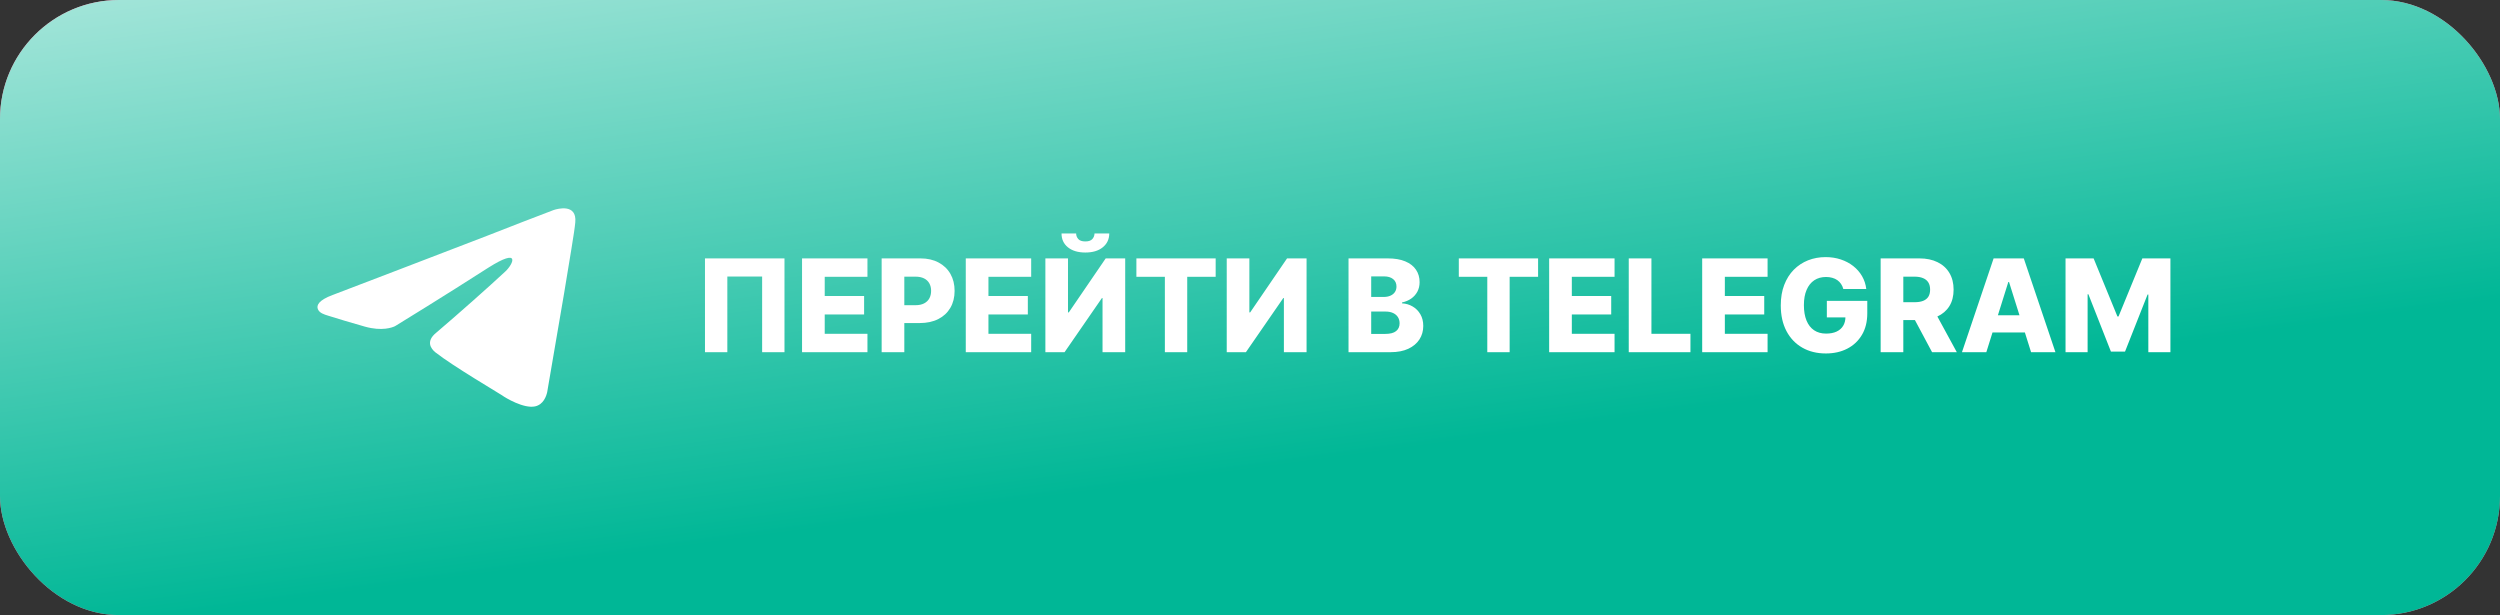
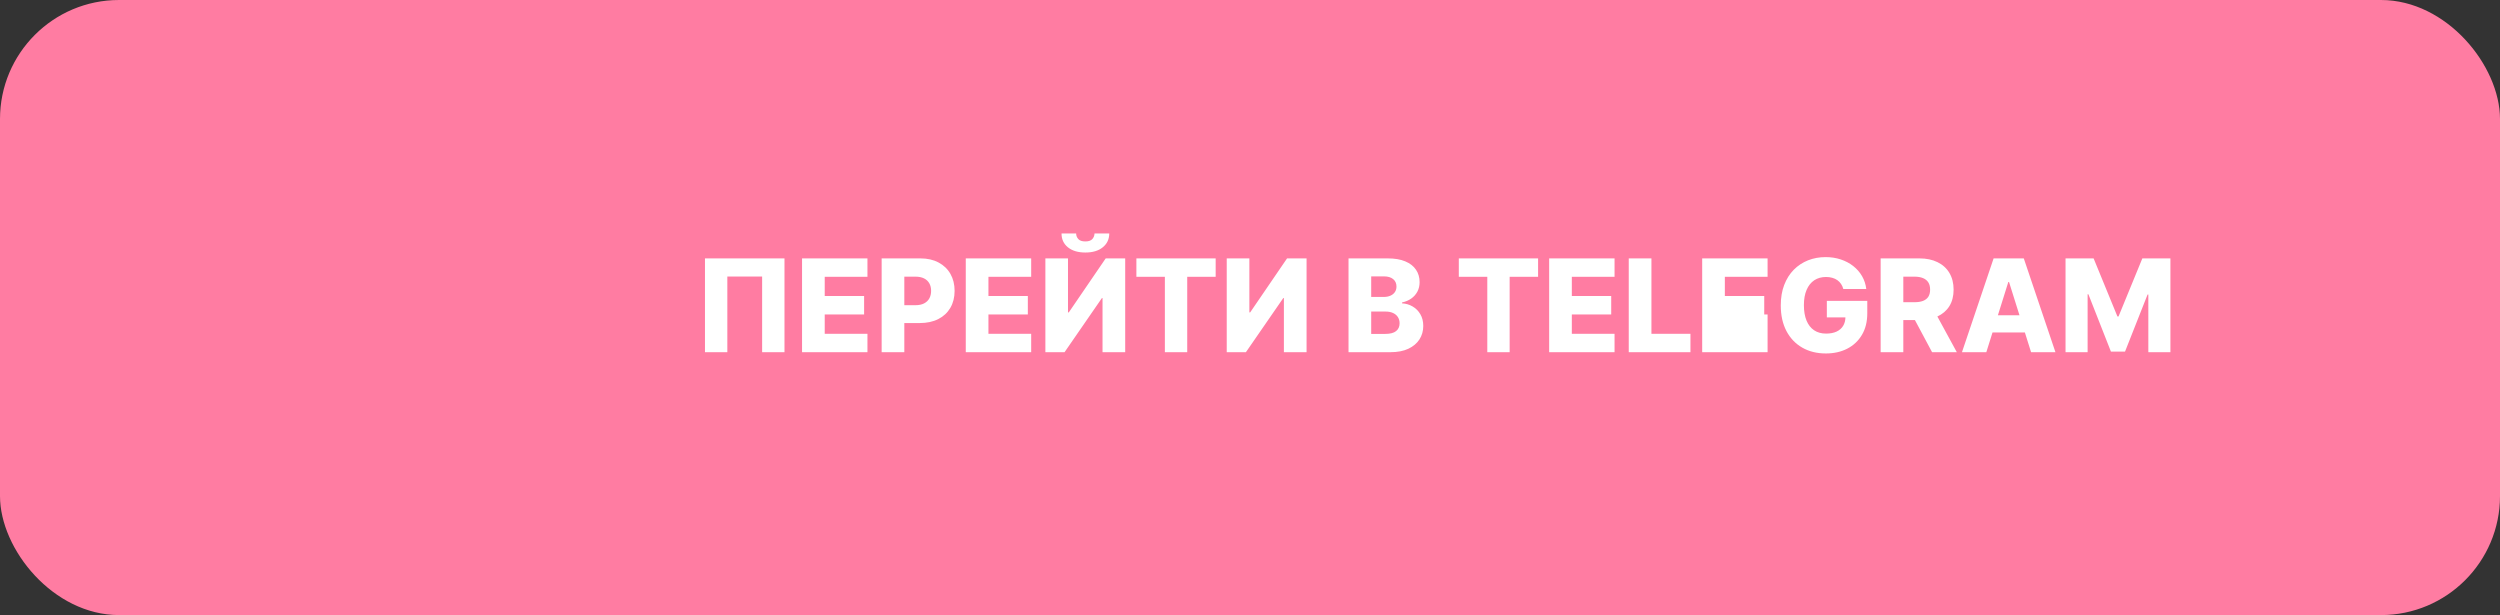
<svg xmlns="http://www.w3.org/2000/svg" width="252" height="62" viewBox="0 0 252 62" fill="none">
  <rect x="0" y="0" width="252" height="62" fill="#333333" stroke="none" />
  <rect width="252" height="62" rx="12" fill="#FF7CA2" />
-   <rect width="252" height="62" rx="12" fill="url(#paint0_linear_3128_946)" />
-   <path d="M33.546 29.728C33.577 29.716 33.606 29.706 33.636 29.694C34.4 29.402 45.234 25.265 49.081 23.774C50.525 23.19 55.229 21.393 55.748 21.194C55.781 21.182 55.81 21.171 55.843 21.16C56.182 21.051 58.171 20.489 57.988 22.413C57.922 23.279 57.39 26.309 56.858 29.586C56.159 33.649 55.41 38.044 55.234 39.072C55.209 39.221 55.191 39.37 55.159 39.518C55.069 39.929 54.783 40.779 53.934 40.964C52.804 41.212 50.942 40.099 50.61 39.851C50.344 39.666 45.625 36.883 43.897 35.523C43.431 35.152 42.9 34.41 43.963 33.544C46.356 31.503 49.214 28.968 50.942 27.36C51.74 26.618 52.538 24.887 49.214 26.989C44.797 29.825 40.438 32.499 39.898 32.83C39.86 32.853 39.824 32.875 39.784 32.893C39.536 33.01 38.508 33.407 36.785 32.925C35.427 32.547 33.916 32.082 33.089 31.824C32.673 31.694 32.185 31.555 32.035 31.145C31.904 30.786 32.087 30.267 33.546 29.728Z" fill="white" />
-   <path d="M79.076 26.046V35.5H76.823V27.874H73.315V35.5H71.062V26.046H79.076ZM80.846 35.5V26.046H87.439V27.901H83.132V29.84H87.102V31.701H83.132V33.644H87.439V35.5H80.846ZM88.87 35.5V26.046H92.775C93.483 26.046 94.094 26.184 94.608 26.461C95.125 26.735 95.524 27.118 95.804 27.61C96.084 28.1 96.224 28.669 96.224 29.319C96.224 29.971 96.081 30.542 95.795 31.031C95.511 31.517 95.107 31.895 94.58 32.162C94.054 32.43 93.429 32.564 92.706 32.564H90.296V30.764H92.281C92.626 30.764 92.914 30.703 93.145 30.584C93.379 30.463 93.556 30.296 93.676 30.08C93.796 29.862 93.856 29.608 93.856 29.319C93.856 29.026 93.796 28.774 93.676 28.561C93.556 28.346 93.379 28.18 93.145 28.063C92.911 27.946 92.623 27.887 92.281 27.887H91.155V35.5H88.87ZM97.35 35.5V26.046H103.943V27.901H99.635V29.84H103.606V31.701H99.635V33.644H103.943V35.5H97.35ZM105.374 26.046H107.654V31.493H107.733L111.454 26.046H113.42V35.5H111.135V30.043H111.075L107.308 35.5H105.374V26.046ZM110.327 23.534H111.814C111.811 24.113 111.592 24.577 111.158 24.928C110.727 25.279 110.143 25.454 109.404 25.454C108.665 25.454 108.079 25.279 107.645 24.928C107.214 24.577 107 24.113 107.003 23.534H108.476C108.473 23.737 108.542 23.922 108.684 24.088C108.825 24.254 109.065 24.337 109.404 24.337C109.733 24.337 109.969 24.256 110.11 24.093C110.252 23.93 110.324 23.743 110.327 23.534ZM114.548 27.901V26.046H122.539V27.901H119.672V35.5H117.419V27.901H114.548ZM123.655 26.046H125.936V31.493H126.014L129.735 26.046H131.702V35.5H129.416V30.043H129.356L125.589 35.5H123.655V26.046ZM135.931 35.5V26.046H139.874C140.582 26.046 141.174 26.145 141.651 26.346C142.131 26.546 142.491 26.826 142.731 27.186C142.975 27.546 143.096 27.963 143.096 28.437C143.096 28.797 143.021 29.119 142.87 29.402C142.719 29.682 142.511 29.914 142.247 30.099C141.982 30.283 141.676 30.413 141.328 30.486V30.579C141.71 30.597 142.062 30.7 142.385 30.888C142.711 31.076 142.973 31.337 143.17 31.673C143.367 32.005 143.465 32.399 143.465 32.855C143.465 33.363 143.336 33.816 143.078 34.217C142.819 34.614 142.445 34.928 141.956 35.158C141.467 35.386 140.873 35.5 140.174 35.5H135.931ZM138.217 33.658H139.629C140.125 33.658 140.489 33.564 140.723 33.376C140.96 33.189 141.079 32.927 141.079 32.592C141.079 32.349 141.022 32.139 140.908 31.964C140.794 31.785 140.632 31.648 140.423 31.553C140.214 31.454 139.963 31.405 139.671 31.405H138.217V33.658ZM138.217 29.933H139.481C139.731 29.933 139.952 29.891 140.146 29.808C140.34 29.725 140.491 29.605 140.599 29.448C140.709 29.291 140.765 29.102 140.765 28.88C140.765 28.563 140.652 28.314 140.428 28.132C140.203 27.951 139.9 27.86 139.518 27.86H138.217V29.933ZM147.048 27.901V26.046H155.039V27.901H152.172V35.5H149.919V27.901H147.048ZM156.155 35.5V26.046H162.747V27.901H158.44V29.84H162.41V31.701H158.44V33.644H162.747V35.5H156.155ZM164.178 35.5V26.046H166.464V33.644H170.397V35.5H164.178ZM171.58 35.5V26.046H178.172V27.901H173.865V29.84H177.835V31.701H173.865V33.644H178.172V35.5H171.58ZM185.808 29.134C185.755 28.94 185.679 28.769 185.577 28.621C185.475 28.471 185.351 28.343 185.203 28.238C185.055 28.134 184.886 28.055 184.695 28.003C184.504 27.947 184.295 27.92 184.067 27.92C183.609 27.92 183.212 28.03 182.876 28.252C182.544 28.474 182.287 28.797 182.105 29.222C181.924 29.643 181.833 30.156 181.833 30.759C181.833 31.365 181.921 31.882 182.096 32.31C182.272 32.738 182.525 33.064 182.858 33.289C183.19 33.513 183.593 33.626 184.067 33.626C184.486 33.626 184.84 33.558 185.129 33.423C185.422 33.284 185.643 33.089 185.794 32.836C185.945 32.584 186.02 32.287 186.02 31.945L186.445 31.996H184.146V30.329H188.222V31.581C188.222 32.427 188.042 33.152 187.682 33.755C187.325 34.358 186.833 34.821 186.205 35.145C185.58 35.468 184.861 35.629 184.049 35.629C183.147 35.629 182.355 35.434 181.671 35.043C180.988 34.652 180.456 34.095 180.074 33.372C179.693 32.645 179.502 31.784 179.502 30.787C179.502 30.011 179.617 29.323 179.848 28.723C180.079 28.12 180.4 27.609 180.813 27.19C181.228 26.772 181.708 26.455 182.253 26.239C182.801 26.024 183.39 25.916 184.021 25.916C184.569 25.916 185.078 25.995 185.549 26.152C186.023 26.309 186.442 26.53 186.805 26.816C187.171 27.103 187.468 27.443 187.696 27.837C187.924 28.231 188.065 28.663 188.121 29.134H185.808ZM189.569 35.5V26.046H193.475C194.182 26.046 194.793 26.173 195.307 26.429C195.824 26.681 196.223 27.044 196.503 27.518C196.783 27.989 196.923 28.548 196.923 29.194C196.923 29.849 196.78 30.407 196.494 30.865C196.208 31.32 195.801 31.668 195.275 31.908C194.749 32.145 194.126 32.264 193.405 32.264H190.936V30.463H192.981C193.325 30.463 193.613 30.419 193.844 30.329C194.078 30.237 194.255 30.099 194.375 29.914C194.495 29.726 194.555 29.486 194.555 29.194C194.555 28.901 194.495 28.66 194.375 28.469C194.255 28.275 194.078 28.131 193.844 28.035C193.61 27.937 193.322 27.887 192.981 27.887H191.854V35.5H189.569ZM194.892 31.179L197.246 35.5H194.753L192.445 31.179H194.892ZM200.222 35.5H197.766L200.956 26.046H203.998L207.188 35.5H204.732L202.511 28.428H202.438L200.222 35.5ZM199.894 31.779H205.027V33.515H199.894V31.779ZM208.206 26.046H211.036L213.436 31.899H213.547L215.948 26.046H218.778V35.5H216.552V29.692H216.474L214.203 35.44H212.781L210.509 29.66H210.431V35.5H208.206V26.046Z" fill="white" />
+   <path d="M79.076 26.046V35.5H76.823V27.874H73.315V35.5H71.062V26.046H79.076ZM80.846 35.5V26.046H87.439V27.901H83.132V29.84H87.102V31.701H83.132V33.644H87.439V35.5H80.846ZM88.87 35.5V26.046H92.775C93.483 26.046 94.094 26.184 94.608 26.461C95.125 26.735 95.524 27.118 95.804 27.61C96.084 28.1 96.224 28.669 96.224 29.319C96.224 29.971 96.081 30.542 95.795 31.031C95.511 31.517 95.107 31.895 94.58 32.162C94.054 32.43 93.429 32.564 92.706 32.564H90.296V30.764H92.281C92.626 30.764 92.914 30.703 93.145 30.584C93.379 30.463 93.556 30.296 93.676 30.08C93.796 29.862 93.856 29.608 93.856 29.319C93.856 29.026 93.796 28.774 93.676 28.561C93.556 28.346 93.379 28.18 93.145 28.063C92.911 27.946 92.623 27.887 92.281 27.887H91.155V35.5H88.87ZM97.35 35.5V26.046H103.943V27.901H99.635V29.84H103.606V31.701H99.635V33.644H103.943V35.5H97.35ZM105.374 26.046H107.654V31.493H107.733L111.454 26.046H113.42V35.5H111.135V30.043H111.075L107.308 35.5H105.374V26.046ZM110.327 23.534H111.814C111.811 24.113 111.592 24.577 111.158 24.928C110.727 25.279 110.143 25.454 109.404 25.454C108.665 25.454 108.079 25.279 107.645 24.928C107.214 24.577 107 24.113 107.003 23.534H108.476C108.473 23.737 108.542 23.922 108.684 24.088C108.825 24.254 109.065 24.337 109.404 24.337C109.733 24.337 109.969 24.256 110.11 24.093C110.252 23.93 110.324 23.743 110.327 23.534ZM114.548 27.901V26.046H122.539V27.901H119.672V35.5H117.419V27.901H114.548ZM123.655 26.046H125.936V31.493H126.014L129.735 26.046H131.702V35.5H129.416V30.043H129.356L125.589 35.5H123.655V26.046ZM135.931 35.5V26.046H139.874C140.582 26.046 141.174 26.145 141.651 26.346C142.131 26.546 142.491 26.826 142.731 27.186C142.975 27.546 143.096 27.963 143.096 28.437C143.096 28.797 143.021 29.119 142.87 29.402C142.719 29.682 142.511 29.914 142.247 30.099C141.982 30.283 141.676 30.413 141.328 30.486V30.579C141.71 30.597 142.062 30.7 142.385 30.888C142.711 31.076 142.973 31.337 143.17 31.673C143.367 32.005 143.465 32.399 143.465 32.855C143.465 33.363 143.336 33.816 143.078 34.217C142.819 34.614 142.445 34.928 141.956 35.158C141.467 35.386 140.873 35.5 140.174 35.5H135.931ZM138.217 33.658H139.629C140.125 33.658 140.489 33.564 140.723 33.376C140.96 33.189 141.079 32.927 141.079 32.592C141.079 32.349 141.022 32.139 140.908 31.964C140.794 31.785 140.632 31.648 140.423 31.553C140.214 31.454 139.963 31.405 139.671 31.405H138.217V33.658ZM138.217 29.933H139.481C139.731 29.933 139.952 29.891 140.146 29.808C140.34 29.725 140.491 29.605 140.599 29.448C140.709 29.291 140.765 29.102 140.765 28.88C140.765 28.563 140.652 28.314 140.428 28.132C140.203 27.951 139.9 27.86 139.518 27.86H138.217V29.933ZM147.048 27.901V26.046H155.039V27.901H152.172V35.5H149.919V27.901H147.048ZM156.155 35.5V26.046H162.747V27.901H158.44V29.84H162.41V31.701H158.44V33.644H162.747V35.5H156.155ZM164.178 35.5V26.046H166.464V33.644H170.397V35.5H164.178ZM171.58 35.5V26.046H178.172V27.901H173.865V29.84H177.835V31.701H173.865H178.172V35.5H171.58ZM185.808 29.134C185.755 28.94 185.679 28.769 185.577 28.621C185.475 28.471 185.351 28.343 185.203 28.238C185.055 28.134 184.886 28.055 184.695 28.003C184.504 27.947 184.295 27.92 184.067 27.92C183.609 27.92 183.212 28.03 182.876 28.252C182.544 28.474 182.287 28.797 182.105 29.222C181.924 29.643 181.833 30.156 181.833 30.759C181.833 31.365 181.921 31.882 182.096 32.31C182.272 32.738 182.525 33.064 182.858 33.289C183.19 33.513 183.593 33.626 184.067 33.626C184.486 33.626 184.84 33.558 185.129 33.423C185.422 33.284 185.643 33.089 185.794 32.836C185.945 32.584 186.02 32.287 186.02 31.945L186.445 31.996H184.146V30.329H188.222V31.581C188.222 32.427 188.042 33.152 187.682 33.755C187.325 34.358 186.833 34.821 186.205 35.145C185.58 35.468 184.861 35.629 184.049 35.629C183.147 35.629 182.355 35.434 181.671 35.043C180.988 34.652 180.456 34.095 180.074 33.372C179.693 32.645 179.502 31.784 179.502 30.787C179.502 30.011 179.617 29.323 179.848 28.723C180.079 28.12 180.4 27.609 180.813 27.19C181.228 26.772 181.708 26.455 182.253 26.239C182.801 26.024 183.39 25.916 184.021 25.916C184.569 25.916 185.078 25.995 185.549 26.152C186.023 26.309 186.442 26.53 186.805 26.816C187.171 27.103 187.468 27.443 187.696 27.837C187.924 28.231 188.065 28.663 188.121 29.134H185.808ZM189.569 35.5V26.046H193.475C194.182 26.046 194.793 26.173 195.307 26.429C195.824 26.681 196.223 27.044 196.503 27.518C196.783 27.989 196.923 28.548 196.923 29.194C196.923 29.849 196.78 30.407 196.494 30.865C196.208 31.32 195.801 31.668 195.275 31.908C194.749 32.145 194.126 32.264 193.405 32.264H190.936V30.463H192.981C193.325 30.463 193.613 30.419 193.844 30.329C194.078 30.237 194.255 30.099 194.375 29.914C194.495 29.726 194.555 29.486 194.555 29.194C194.555 28.901 194.495 28.66 194.375 28.469C194.255 28.275 194.078 28.131 193.844 28.035C193.61 27.937 193.322 27.887 192.981 27.887H191.854V35.5H189.569ZM194.892 31.179L197.246 35.5H194.753L192.445 31.179H194.892ZM200.222 35.5H197.766L200.956 26.046H203.998L207.188 35.5H204.732L202.511 28.428H202.438L200.222 35.5ZM199.894 31.779H205.027V33.515H199.894V31.779ZM208.206 26.046H211.036L213.436 31.899H213.547L215.948 26.046H218.778V35.5H216.552V29.692H216.474L214.203 35.44H212.781L210.509 29.66H210.431V35.5H208.206V26.046Z" fill="white" />
  <defs>
    <linearGradient id="paint0_linear_3128_946" x1="18.699" y1="62" x2="5.303" y2="-36.339" gradientUnits="userSpaceOnUse">
      <stop stop-color="#00B796" />
      <stop offset="1" stop-color="white" />
    </linearGradient>
  </defs>
</svg>